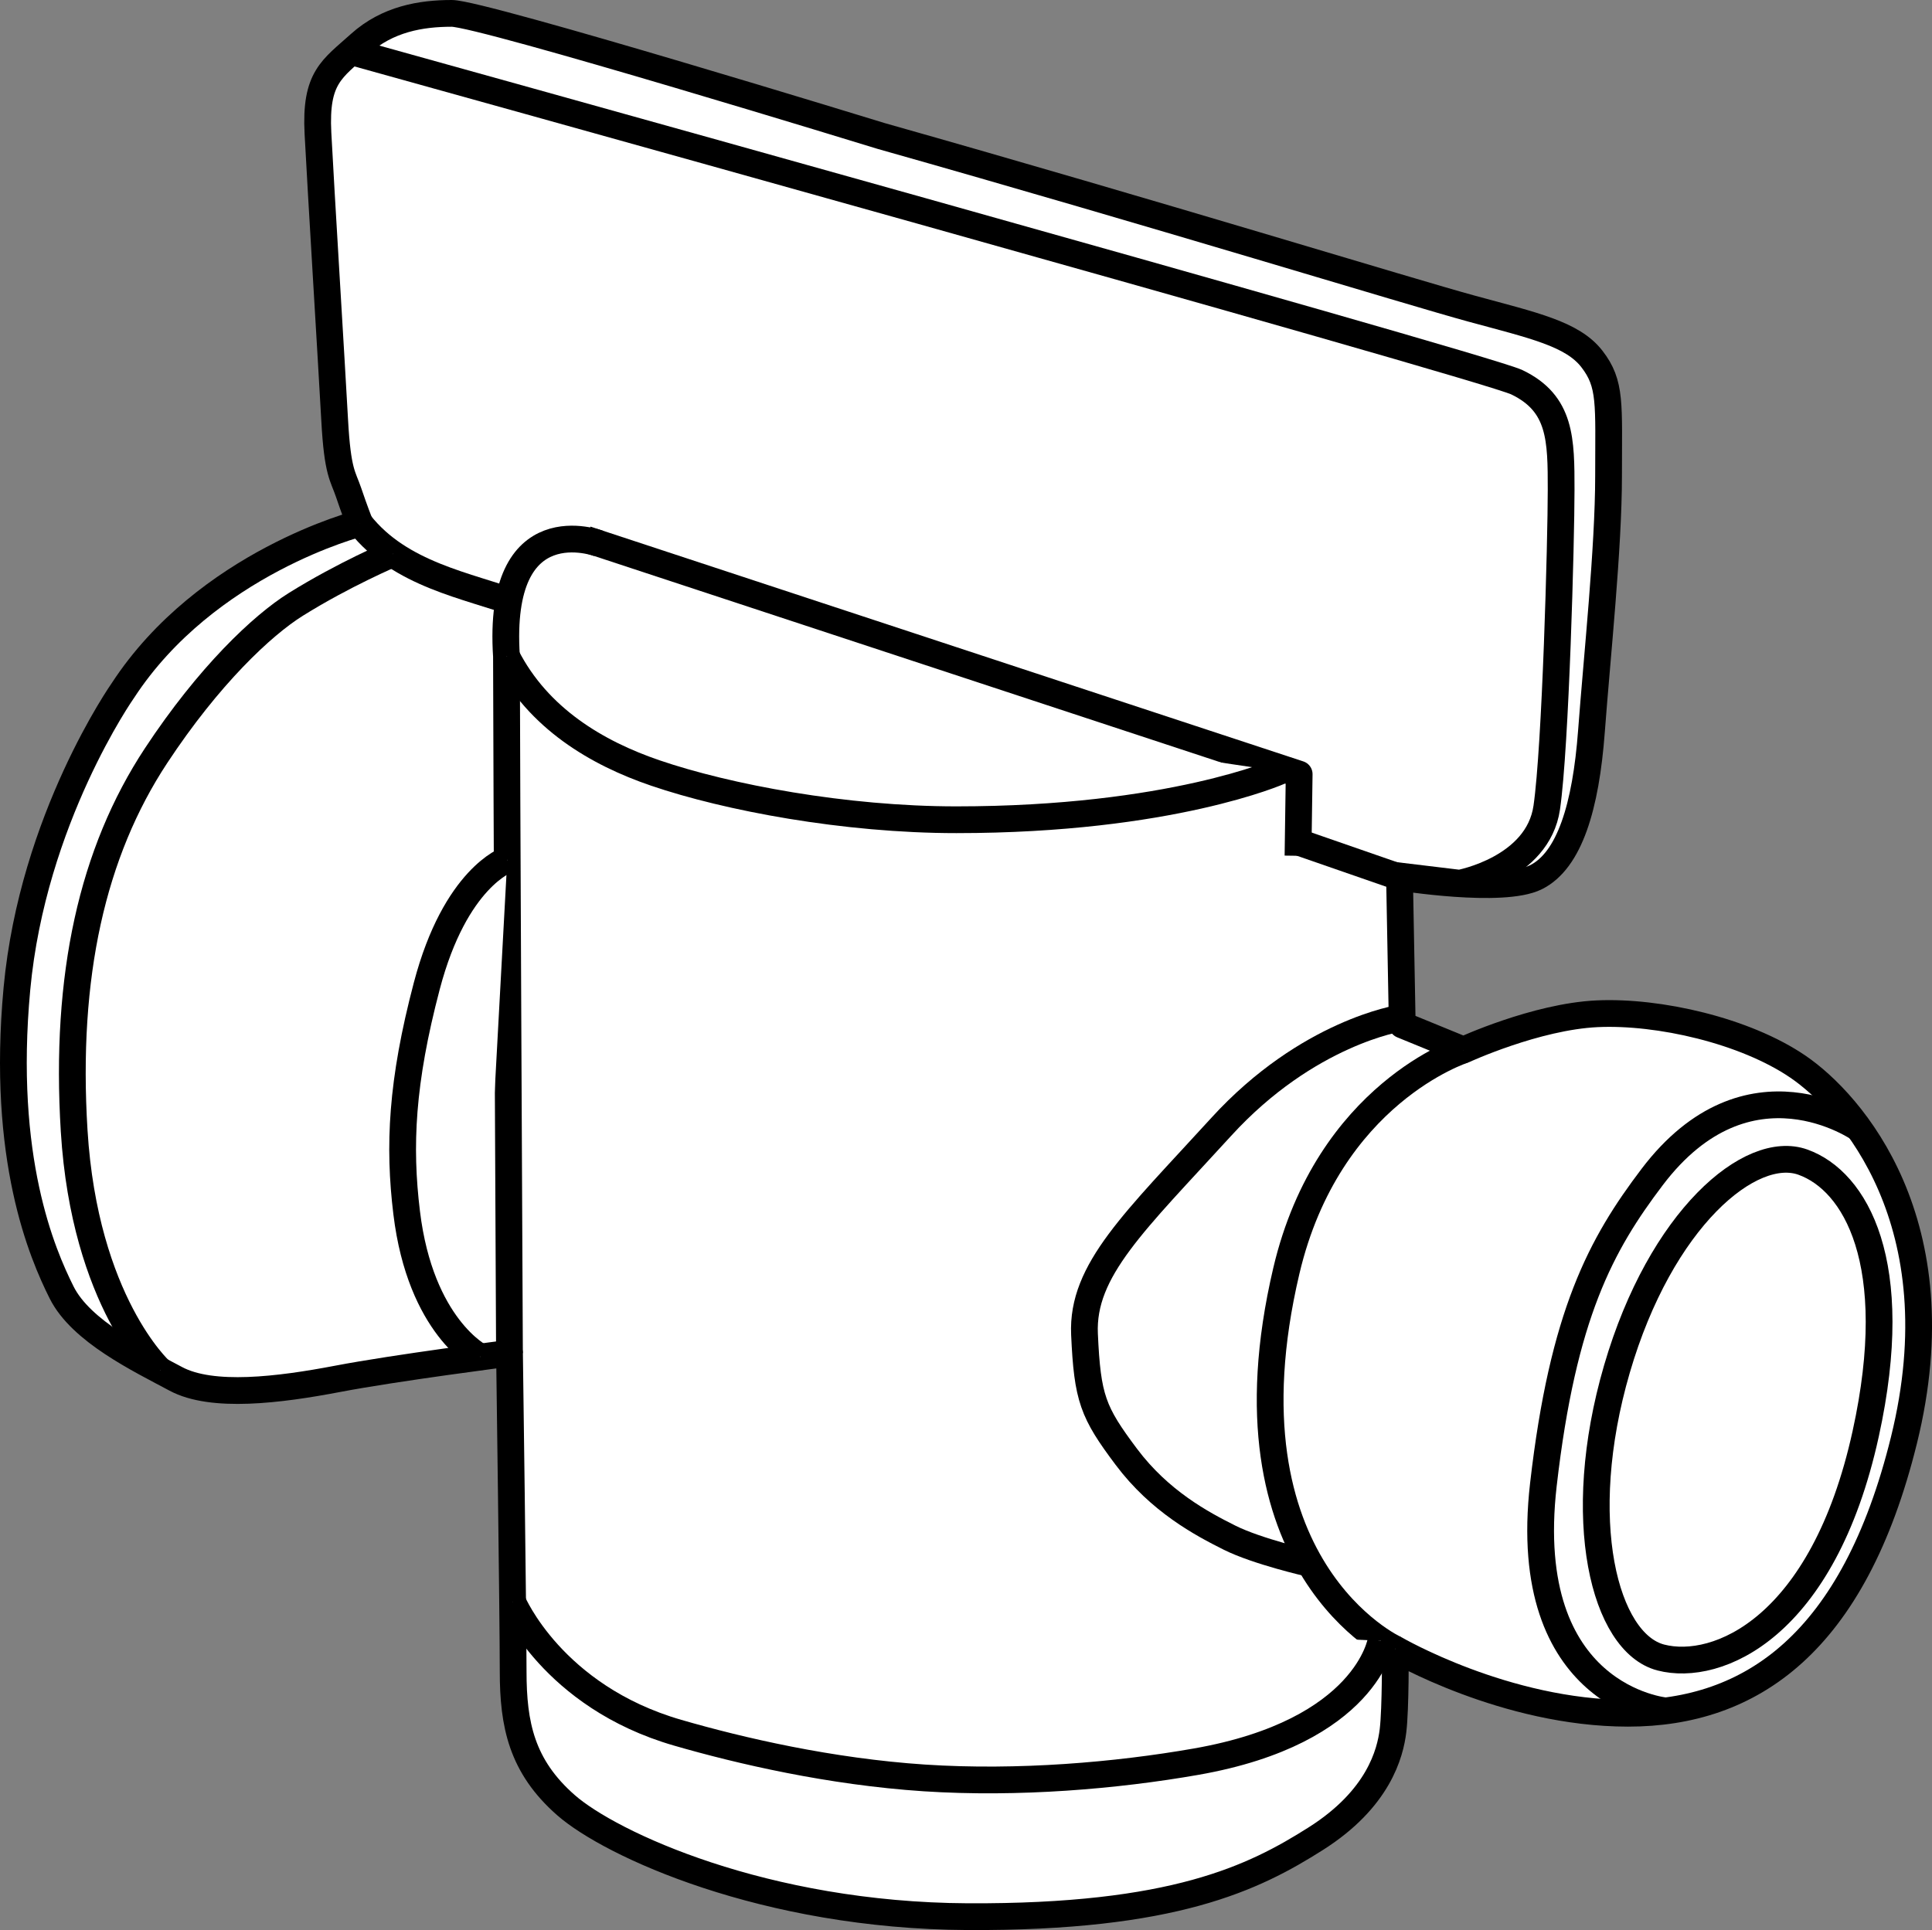
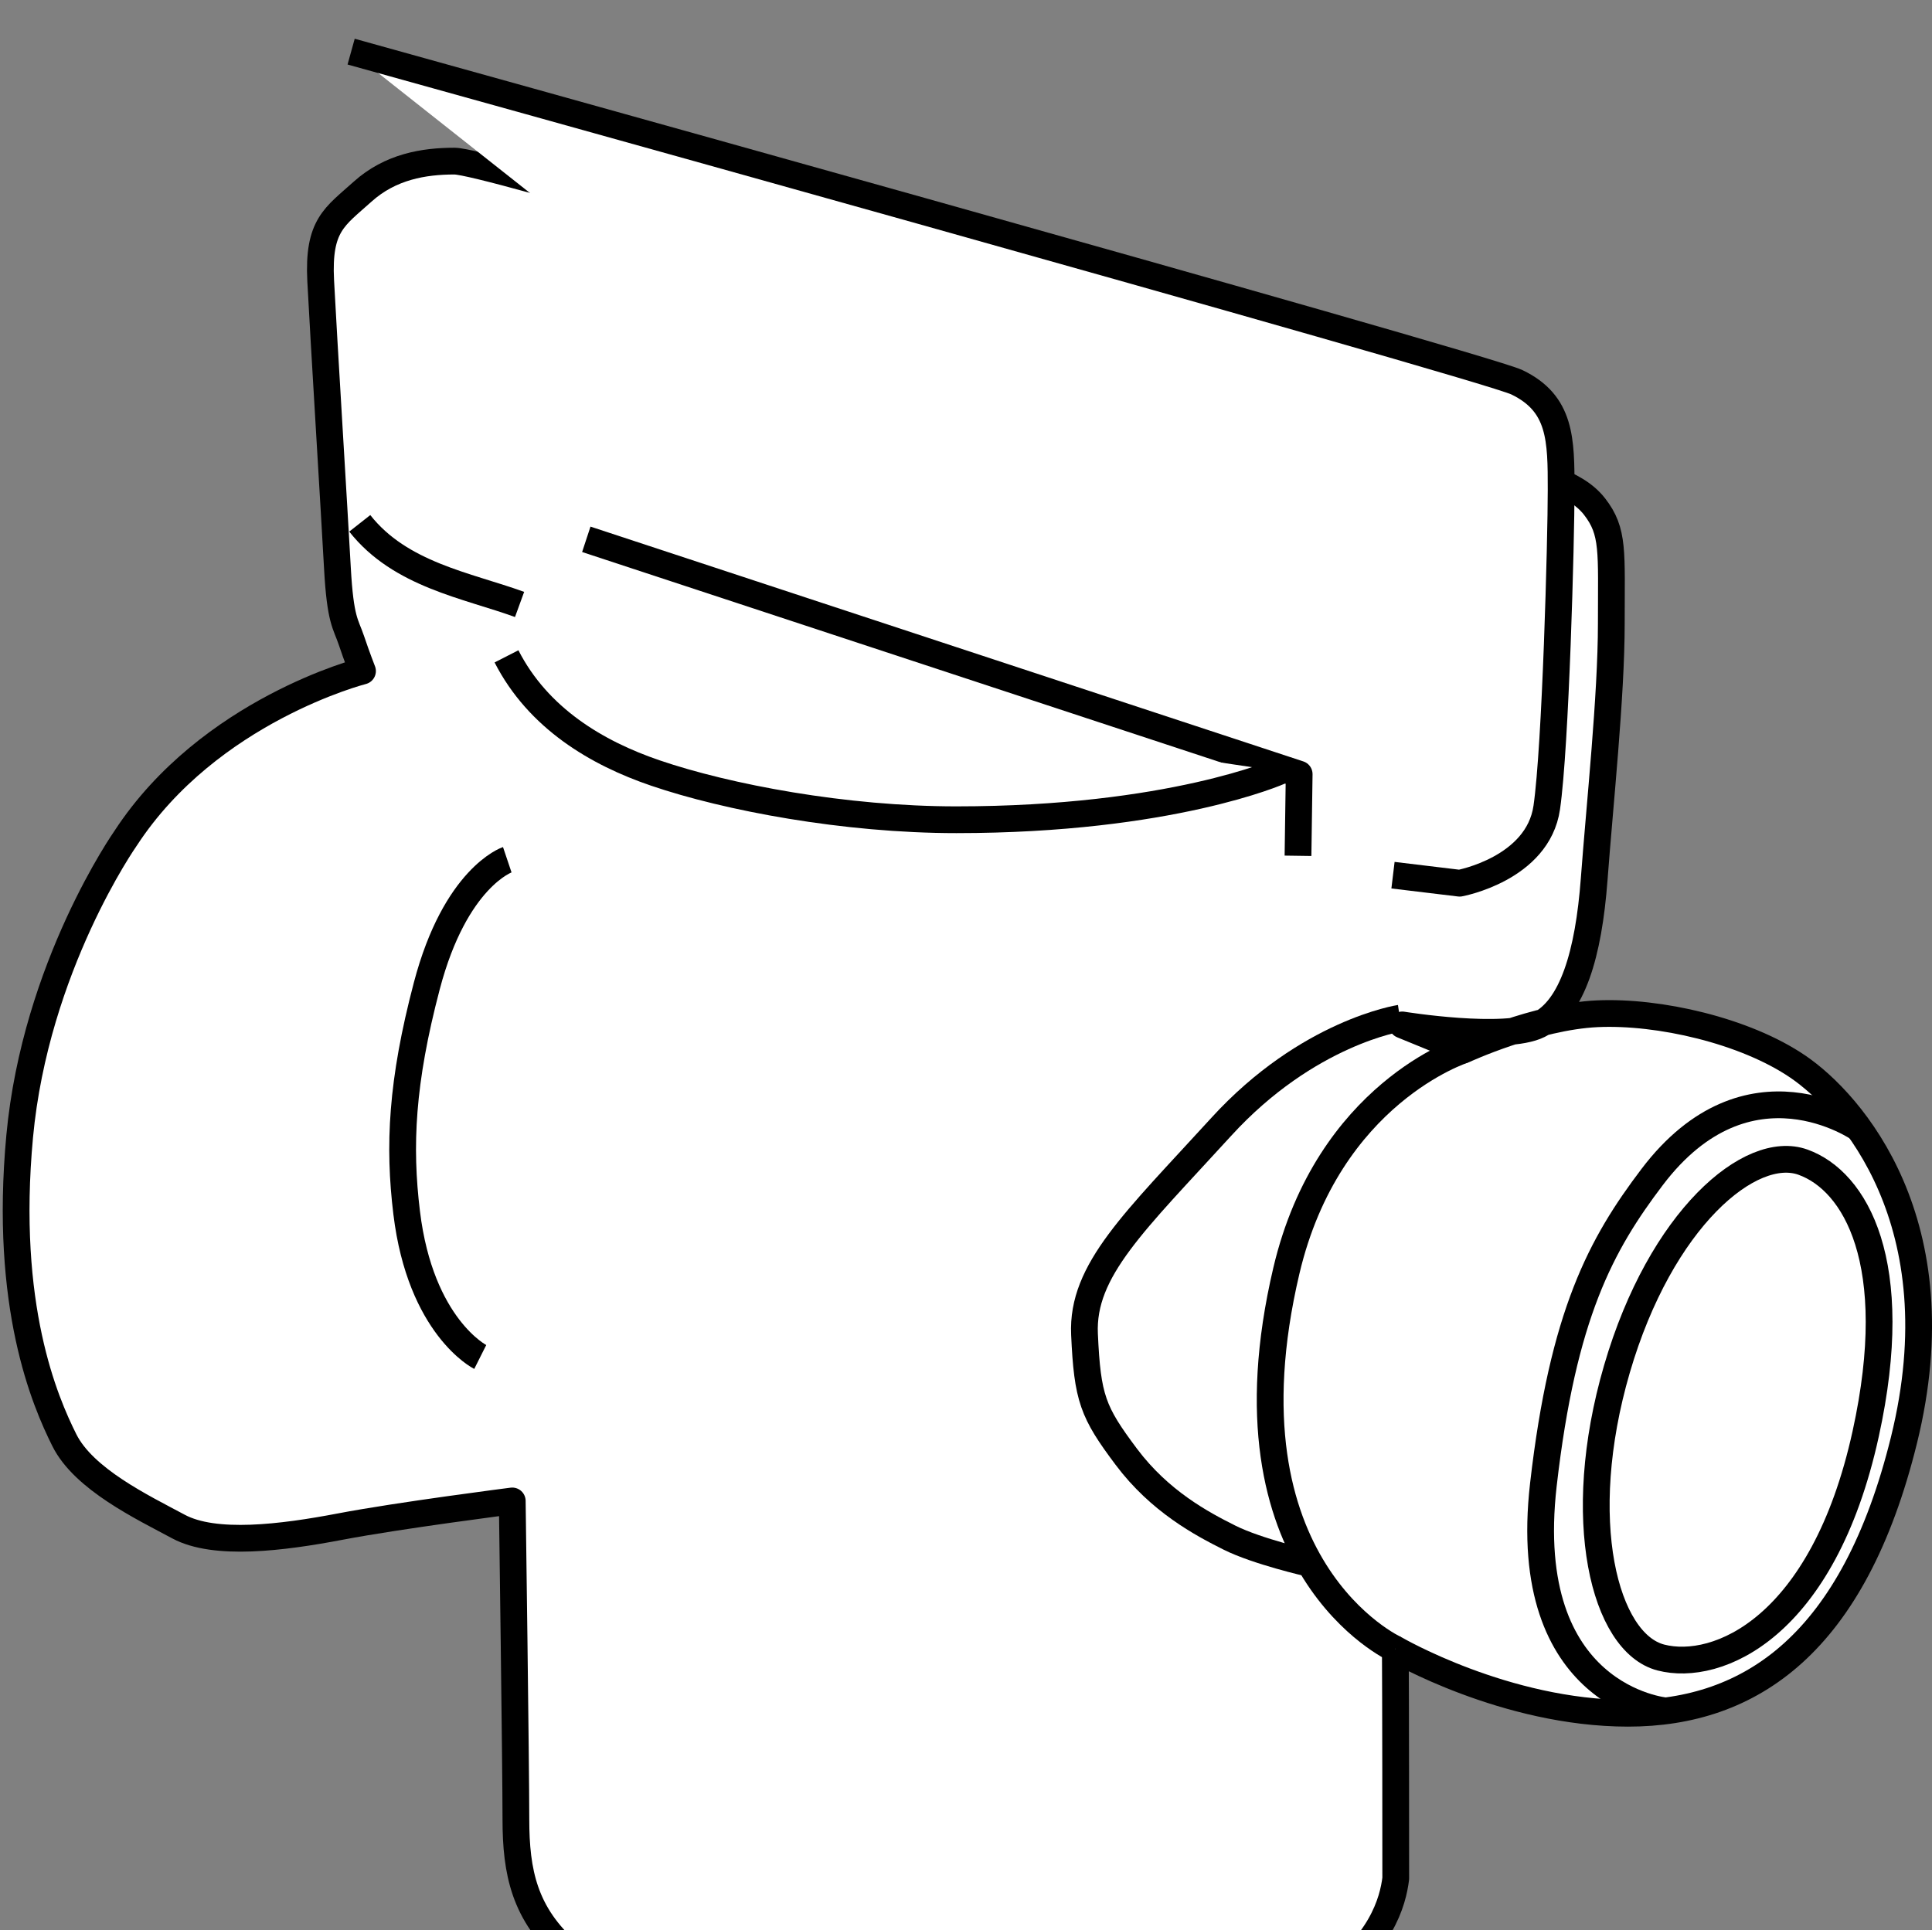
<svg xmlns="http://www.w3.org/2000/svg" version="1.1" id="image" x="0px" y="0px" width="57.762px" height="57.717px" viewBox="0 0 57.762 57.717" enable-background="new 0 0 57.762 57.717" xml:space="preserve">
  <rect x="0" y="0" width="57.762" height="57.717" fill="#808080" stroke="none" />
-   <path fill="#FFFFFF" stroke="#000000" stroke-width="0.8" stroke-linejoin="round" d="M41.717,49.316  c0,0,3.289,1.918,6.957,1.918c3.668,0,6.75-2.084,8.25-8.168c1.602-6.498-1.582-10.084-3.168-11.166  c-1.586-1.082-4.164-1.668-6-1.584c-1.836,0.084-4,1.084-4,1.084l-1.832-0.75l-0.082-4.418c0,0,3.082,0.5,4.082,0  s1.488-2.108,1.656-4.358s0.512-5.474,0.512-7.642s0.082-2.75-0.5-3.5c-0.582-0.75-1.75-1-3.586-1.5  c-1.836-0.5-9.414-2.832-17.664-5.166c0,0-11.922-3.666-12.836-3.666c-0.914,0-1.918,0.166-2.75,0.916  c-0.832,0.75-1.336,0.998-1.25,2.666c0.086,1.668,0.414,7,0.5,8.584c0.086,1.584,0.25,1.666,0.418,2.166  c0.168,0.5,0.332,0.918,0.332,0.918s-4.582,1.168-7.082,5c0,0-2.695,3.832-3.168,8.916c-0.472,5.084,0.754,7.918,1.336,9.084  c0.582,1.166,2.328,2.002,3.414,2.584c1.086,0.582,3.086,0.334,4.836,0c1.75-0.334,5.141-0.767,5.141-0.767  s0.109,7.936,0.109,9.518c0,1.582,0.25,2.834,1.582,4c1.332,1.166,5.926,3.301,12.008,3.332  c6.16,0.031,8.554-1.158,10.406-2.332c1.883-1.193,2.227-2.56,2.309-3.226C41.729,51.091,41.717,49.316,41.717,49.316  z" />
+   <path fill="#FFFFFF" stroke="#000000" stroke-width="0.8" stroke-linejoin="round" d="M41.717,49.316  c0,0,3.289,1.918,6.957,1.918c3.668,0,6.75-2.084,8.25-8.168c1.602-6.498-1.582-10.084-3.168-11.166  c-1.586-1.082-4.164-1.668-6-1.584c-1.836,0.084-4,1.084-4,1.084l-1.832-0.75c0,0,3.082,0.5,4.082,0  s1.488-2.108,1.656-4.358s0.512-5.474,0.512-7.642s0.082-2.75-0.5-3.5c-0.582-0.75-1.75-1-3.586-1.5  c-1.836-0.5-9.414-2.832-17.664-5.166c0,0-11.922-3.666-12.836-3.666c-0.914,0-1.918,0.166-2.75,0.916  c-0.832,0.75-1.336,0.998-1.25,2.666c0.086,1.668,0.414,7,0.5,8.584c0.086,1.584,0.25,1.666,0.418,2.166  c0.168,0.5,0.332,0.918,0.332,0.918s-4.582,1.168-7.082,5c0,0-2.695,3.832-3.168,8.916c-0.472,5.084,0.754,7.918,1.336,9.084  c0.582,1.166,2.328,2.002,3.414,2.584c1.086,0.582,3.086,0.334,4.836,0c1.75-0.334,5.141-0.767,5.141-0.767  s0.109,7.936,0.109,9.518c0,1.582,0.25,2.834,1.582,4c1.332,1.166,5.926,3.301,12.008,3.332  c6.16,0.031,8.554-1.158,10.406-2.332c1.883-1.193,2.227-2.56,2.309-3.226C41.729,51.091,41.717,49.316,41.717,49.316  z" />
  <path fill="none" stroke="#000000" stroke-width="0.8" stroke-linejoin="round" d="M49.801,51.164  c0,0-4.388-0.383-3.658-6.764c0.586-5.108,1.73-7.192,3.25-9.199c2.879-3.801,6.219-1.433,6.219-1.433" />
-   <path fill="#FFFFFF" stroke="#000000" stroke-width="0.8" stroke-linejoin="round" d="M17.91,16.255  c0,0-3.063-1.168-2.768,3.373c0,2.312,0.09,20.838,0.09,20.838" />
-   <path fill="#FFFFFF" stroke="#000000" stroke-width="0.8" stroke-linejoin="round" d="M38.842,25.191" />
  <path fill="#FFFFFF" stroke="#000000" stroke-width="0.8" stroke-linejoin="round" d="M15.534,18.076  c-1.566-0.57-3.566-0.885-4.778-2.426" />
  <path fill="#FFFFFF" stroke="#000000" stroke-width="0.8" stroke-linejoin="round" d="M15.166,25.71  c0,0-1.551,0.522-2.406,3.774c-0.758,2.877-0.844,4.791-0.602,6.781c0.414,3.418,2.2,4.315,2.2,4.315" />
  <path fill="none" stroke="#000000" stroke-width="0.8" stroke-linejoin="round" d="M41.855,30.449  c0,0-2.759,0.417-5.345,3.251c-2.586,2.834-4.172,4.283-4.086,6.199c0.086,1.916,0.25,2.332,1.25,3.666  c1,1.334,2.254,2.002,3.086,2.418c0.832,0.416,2.375,0.767,2.375,0.767" />
  <path fill="#FFFFFF" stroke="#000000" stroke-width="0.8" stroke-linejoin="round" d="M41.717,49.316  c0,0-5.348-2.434-3.258-11.314c1.25-5.311,5.297-6.602,5.297-6.602" />
  <path fill="#FFFFFF" stroke="#000000" stroke-width="0.8" stroke-linejoin="round" d="M10.498,1.544  c0,0,33.84,9.402,34.852,9.887c1.324,0.635,1.324,1.719,1.324,3.219s-0.164,7.666-0.43,9.5  c-0.266,1.834-2.605,2.262-2.605,2.262l-1.992-0.24" />
  <path fill="#FFFFFF" stroke="#000000" stroke-width="0.8" stroke-linejoin="round" d="M48.342,40.941  c1.312-4.5,4-6.75,5.562-6.187c1.563,0.562,3,3,1.875,8.125c-1.274,5.807-4.438,7.125-6.125,6.688  C47.967,49.128,47.029,45.441,48.342,40.941z" />
  <polyline fill="#FFFFFF" stroke="#000000" stroke-width="0.8" stroke-linejoin="round" points="17.529,16.128 38.842,23.15   38.807,25.592 " />
-   <path fill="#FFFFFF" stroke="#000000" stroke-width="0.8" stroke-linejoin="round" d="M15.326,47.902  c0,0,1.184,2.83,4.934,3.914c1.875,0.543,4.562,1.166,7.375,1.352c2.813,0.184,5.75-0.07,8.125-0.486  c5.109-0.896,5.527-3.615,5.527-3.615" />
  <path fill="#FFFFFF" stroke="#000000" stroke-width="0.8" stroke-linejoin="round" d="M15.143,19.628  c0.949,1.856,2.703,2.893,4.449,3.488c2.148,0.734,5.668,1.398,9,1.398c6.418,0,9.668-1.449,9.668-1.449" />
-   <path fill="#FFFFFF" stroke="#000000" stroke-width="0.8" stroke-linejoin="round" d="M4.787,40.986  c0,0-2.254-2.047-2.57-7.17c-0.285-4.637,0.543-8.326,2.449-11.219c1.578-2.394,3.172-3.894,4.176-4.522  c1.445-0.902,2.906-1.519,2.906-1.519" />
-   <line fill="#FFFFFF" stroke="#000000" stroke-width="0.8" stroke-linejoin="round" x1="38.842" y1="25.191" x2="41.842" y2="26.232" />
</svg>